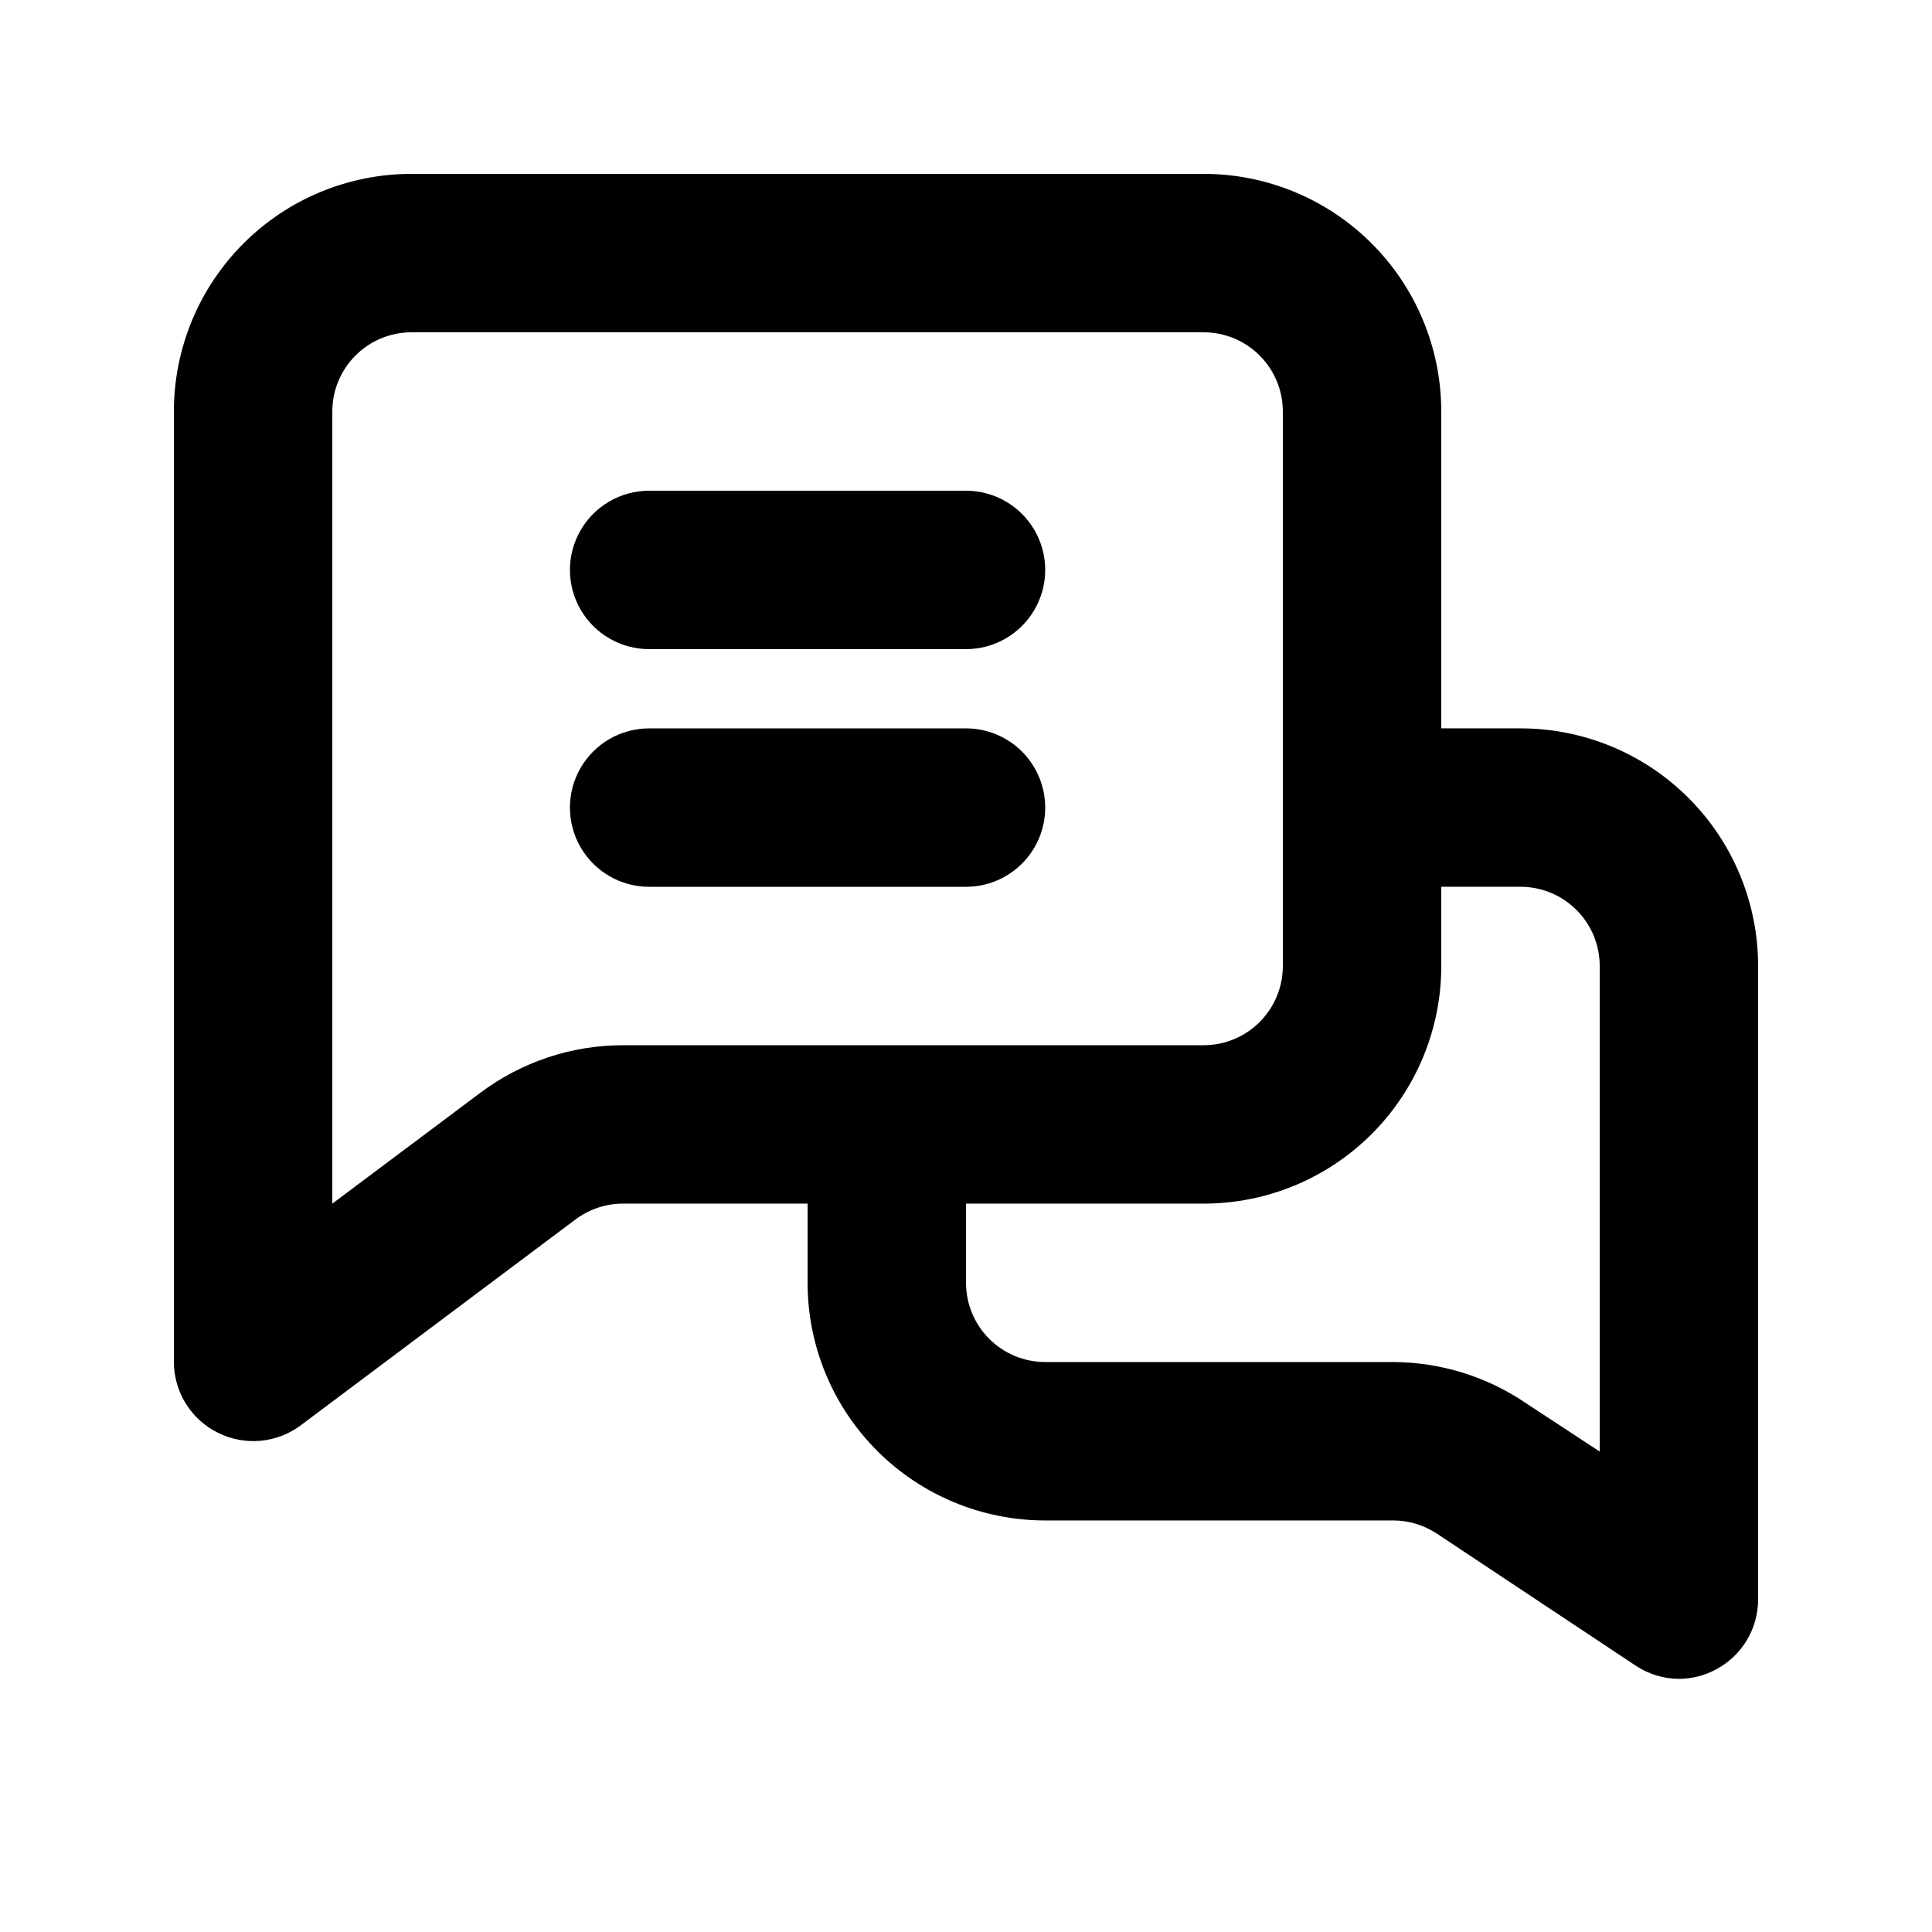
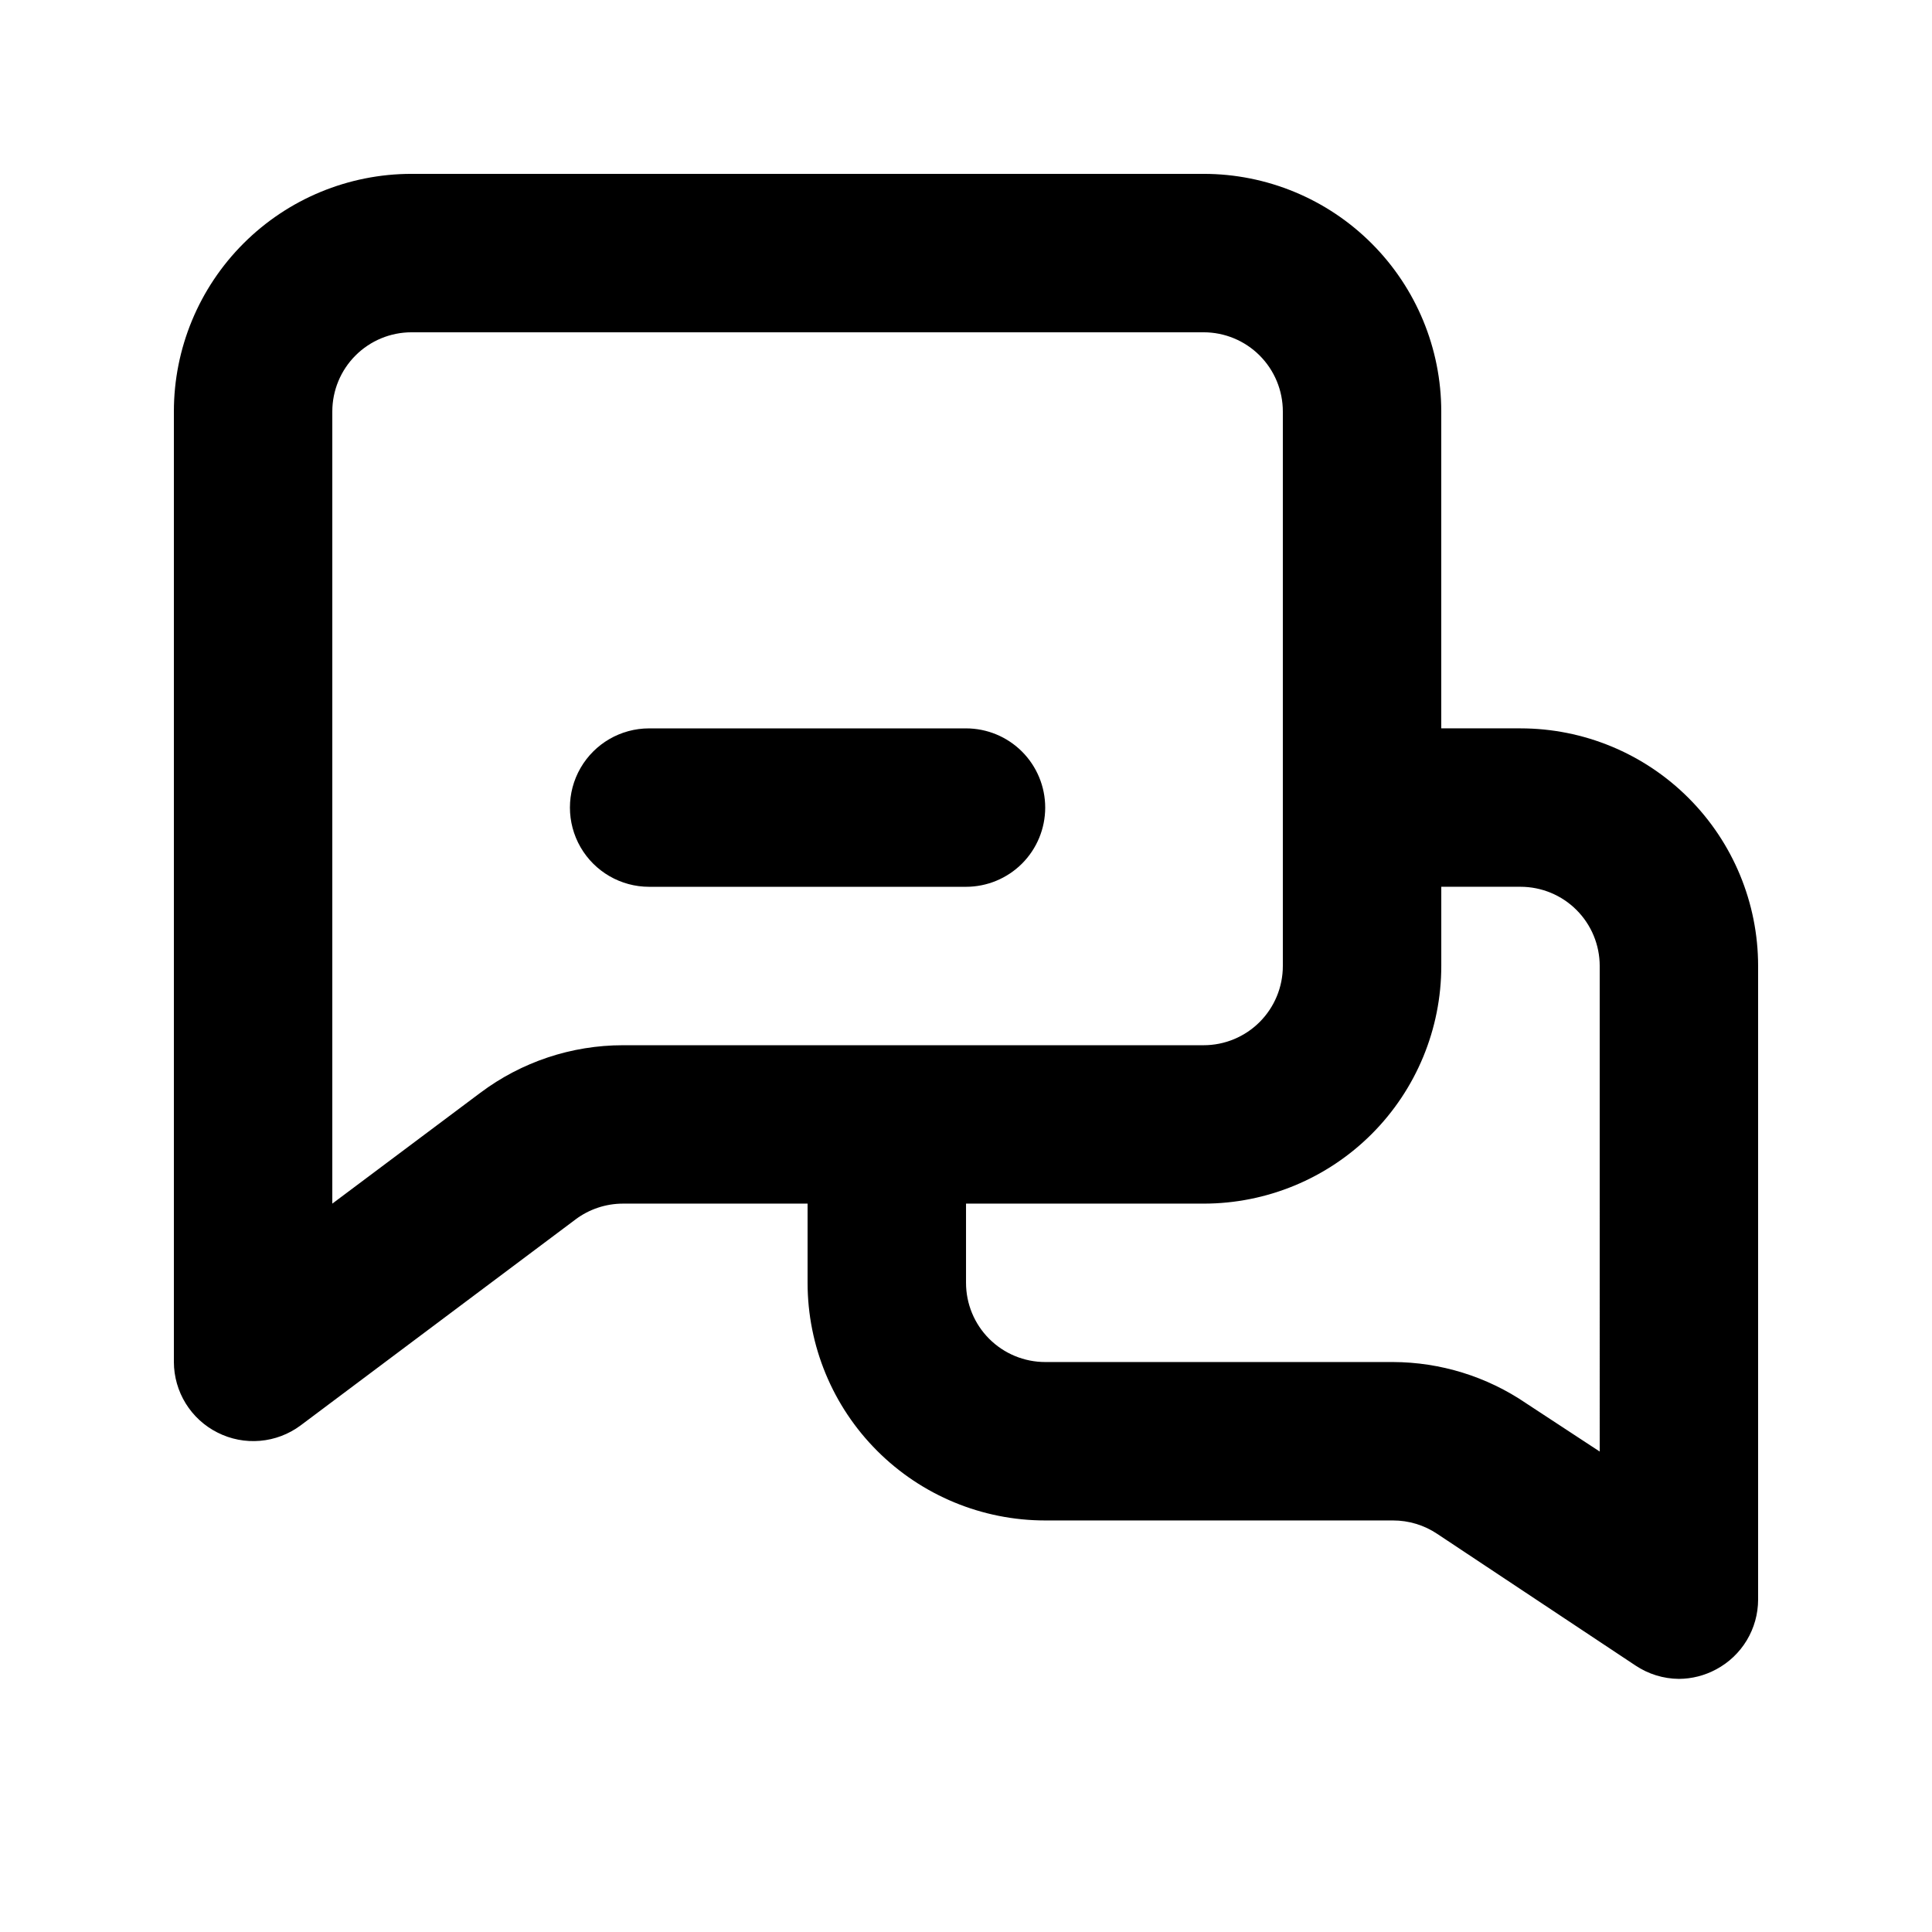
<svg xmlns="http://www.w3.org/2000/svg" fill="#000000" width="800px" height="800px" version="1.1" viewBox="144 144 512 512">
  <g>
    <path d="m546.94 337.02h-20.992v-83.969c0-16.703-6.633-32.723-18.445-44.531-11.809-11.812-27.828-18.445-44.527-18.445h-209.92c-16.703 0-32.723 6.633-44.531 18.445-11.812 11.809-18.445 27.828-18.445 44.531v251.9c0.012 3.879 1.098 7.676 3.133 10.973 2.039 3.297 4.949 5.969 8.414 7.711 3.484 1.77 7.394 2.531 11.289 2.195 3.894-0.332 7.617-1.746 10.75-4.082l72.844-54.578v-0.004c3.633-2.723 8.055-4.195 12.594-4.195h48.914v20.992-0.004c0 16.703 6.633 32.723 18.445 44.531 11.809 11.812 27.828 18.445 44.531 18.445h92.156-0.004c4.188-0.008 8.281 1.234 11.758 3.57l52.48 34.848c3.414 2.293 7.43 3.535 11.543 3.566 3.445-0.016 6.836-0.883 9.867-2.519 3.352-1.781 6.156-4.445 8.117-7.695 1.957-3.254 3-6.977 3.008-10.777v-167.93c0-16.703-6.633-32.723-18.445-44.531-11.809-11.812-27.828-18.445-44.531-18.445zm-275.62 96.562-39.254 29.391v-209.92c0-5.566 2.211-10.906 6.148-14.844s9.277-6.148 14.844-6.148h209.92c5.566 0 10.906 2.211 14.84 6.148 3.938 3.938 6.148 9.277 6.148 14.844v146.95c0 5.566-2.211 10.906-6.148 14.844-3.934 3.934-9.273 6.148-14.84 6.148h-153.88c-13.625 0-26.883 4.418-37.785 12.594zm296.62 95.094-19.523-12.805h0.004c-10.402-7.082-22.688-10.883-35.27-10.918h-92.152c-5.57 0-10.91-2.211-14.844-6.148-3.938-3.934-6.148-9.273-6.148-14.844v-20.988h62.977c16.699 0 32.719-6.637 44.527-18.445 11.812-11.812 18.445-27.832 18.445-44.531v-20.992h20.992c5.57 0 10.91 2.211 14.844 6.148 3.938 3.934 6.148 9.273 6.148 14.844z" />
-     <path d="m316.03 316.03h83.969c7.5 0 14.43-4.004 18.18-10.496 3.75-6.496 3.75-14.496 0-20.992-3.75-6.496-10.68-10.496-18.18-10.496h-83.969c-7.5 0-14.43 4-18.18 10.496-3.75 6.496-3.75 14.496 0 20.992 3.75 6.492 10.68 10.496 18.18 10.496z" />
    <path d="m420.99 358.02c0-5.57-2.215-10.906-6.148-14.844-3.938-3.938-9.277-6.148-14.844-6.148h-83.969c-7.5 0-14.43 4-18.18 10.496-3.75 6.492-3.75 14.496 0 20.992 3.75 6.492 10.68 10.496 18.18 10.496h83.969c5.566 0 10.906-2.215 14.844-6.148 3.934-3.938 6.148-9.277 6.148-14.844z" />
  </g>
</svg>